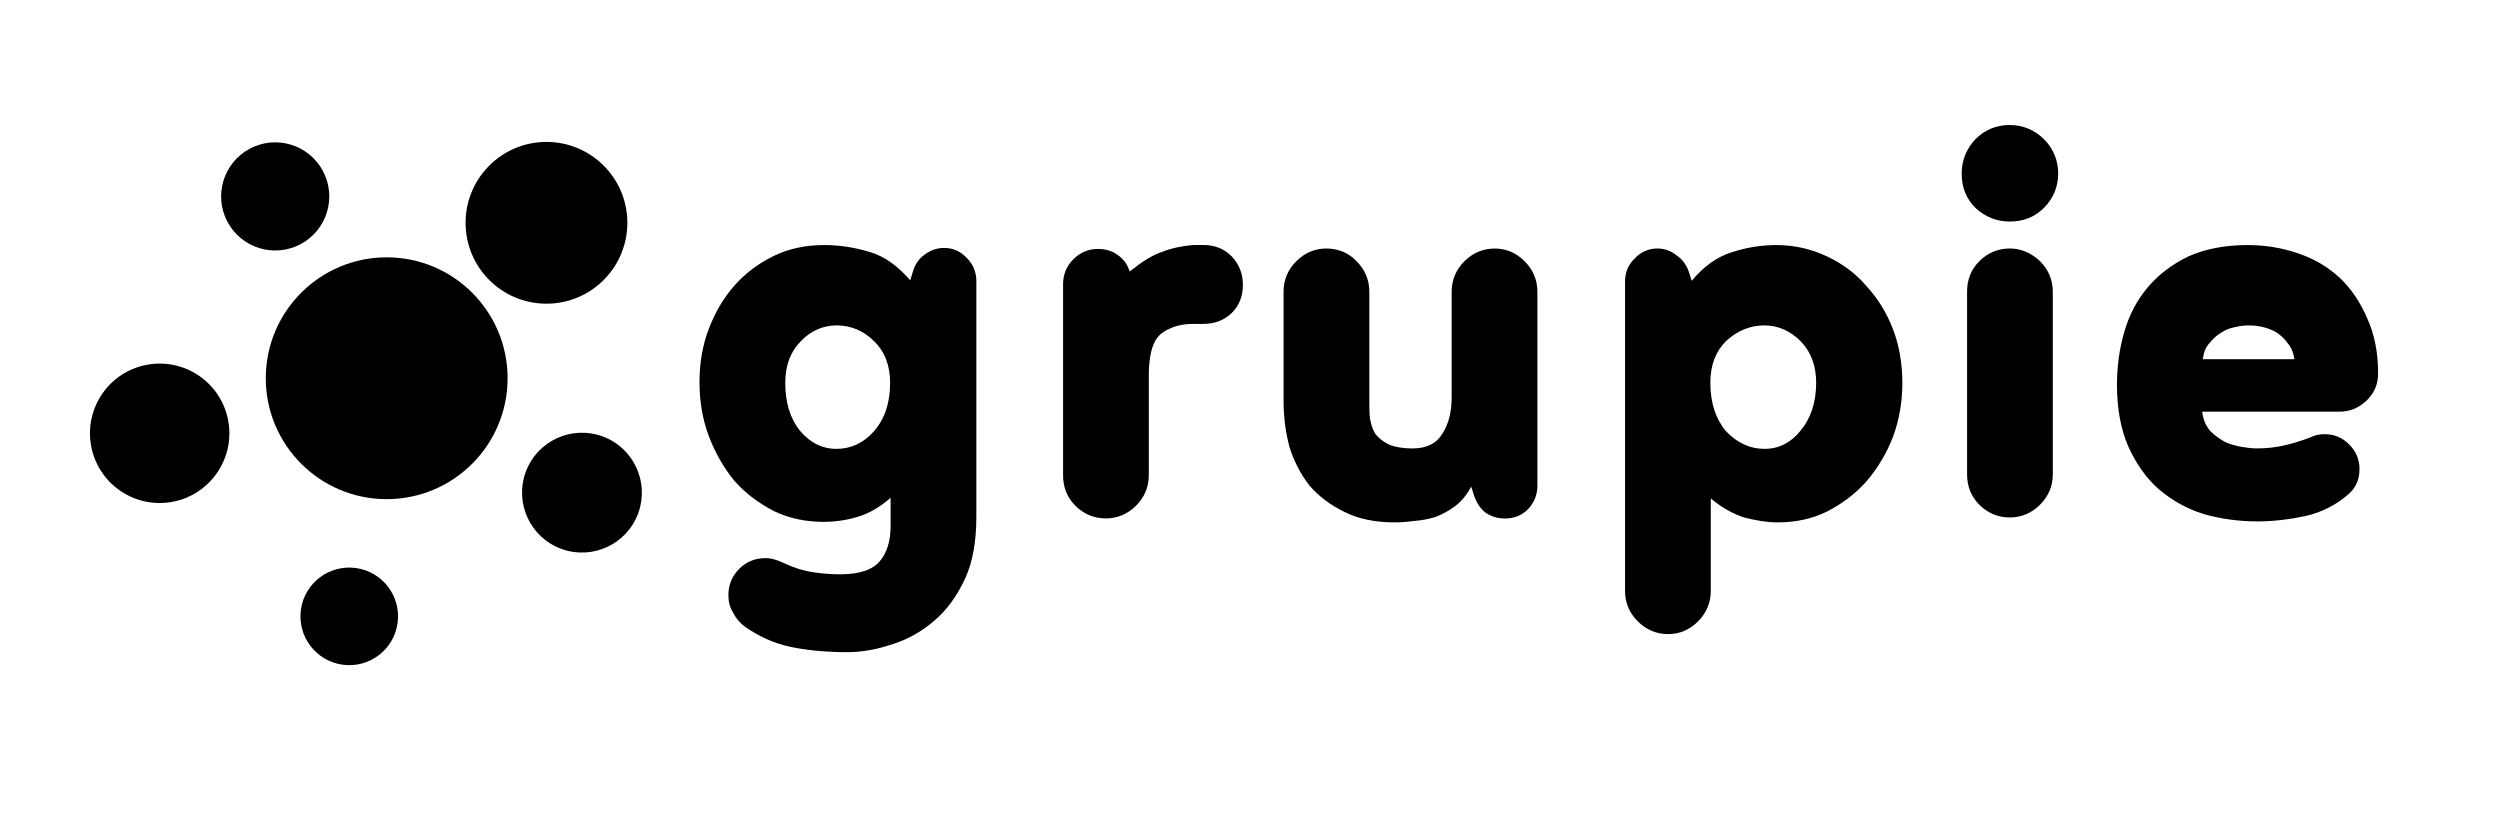
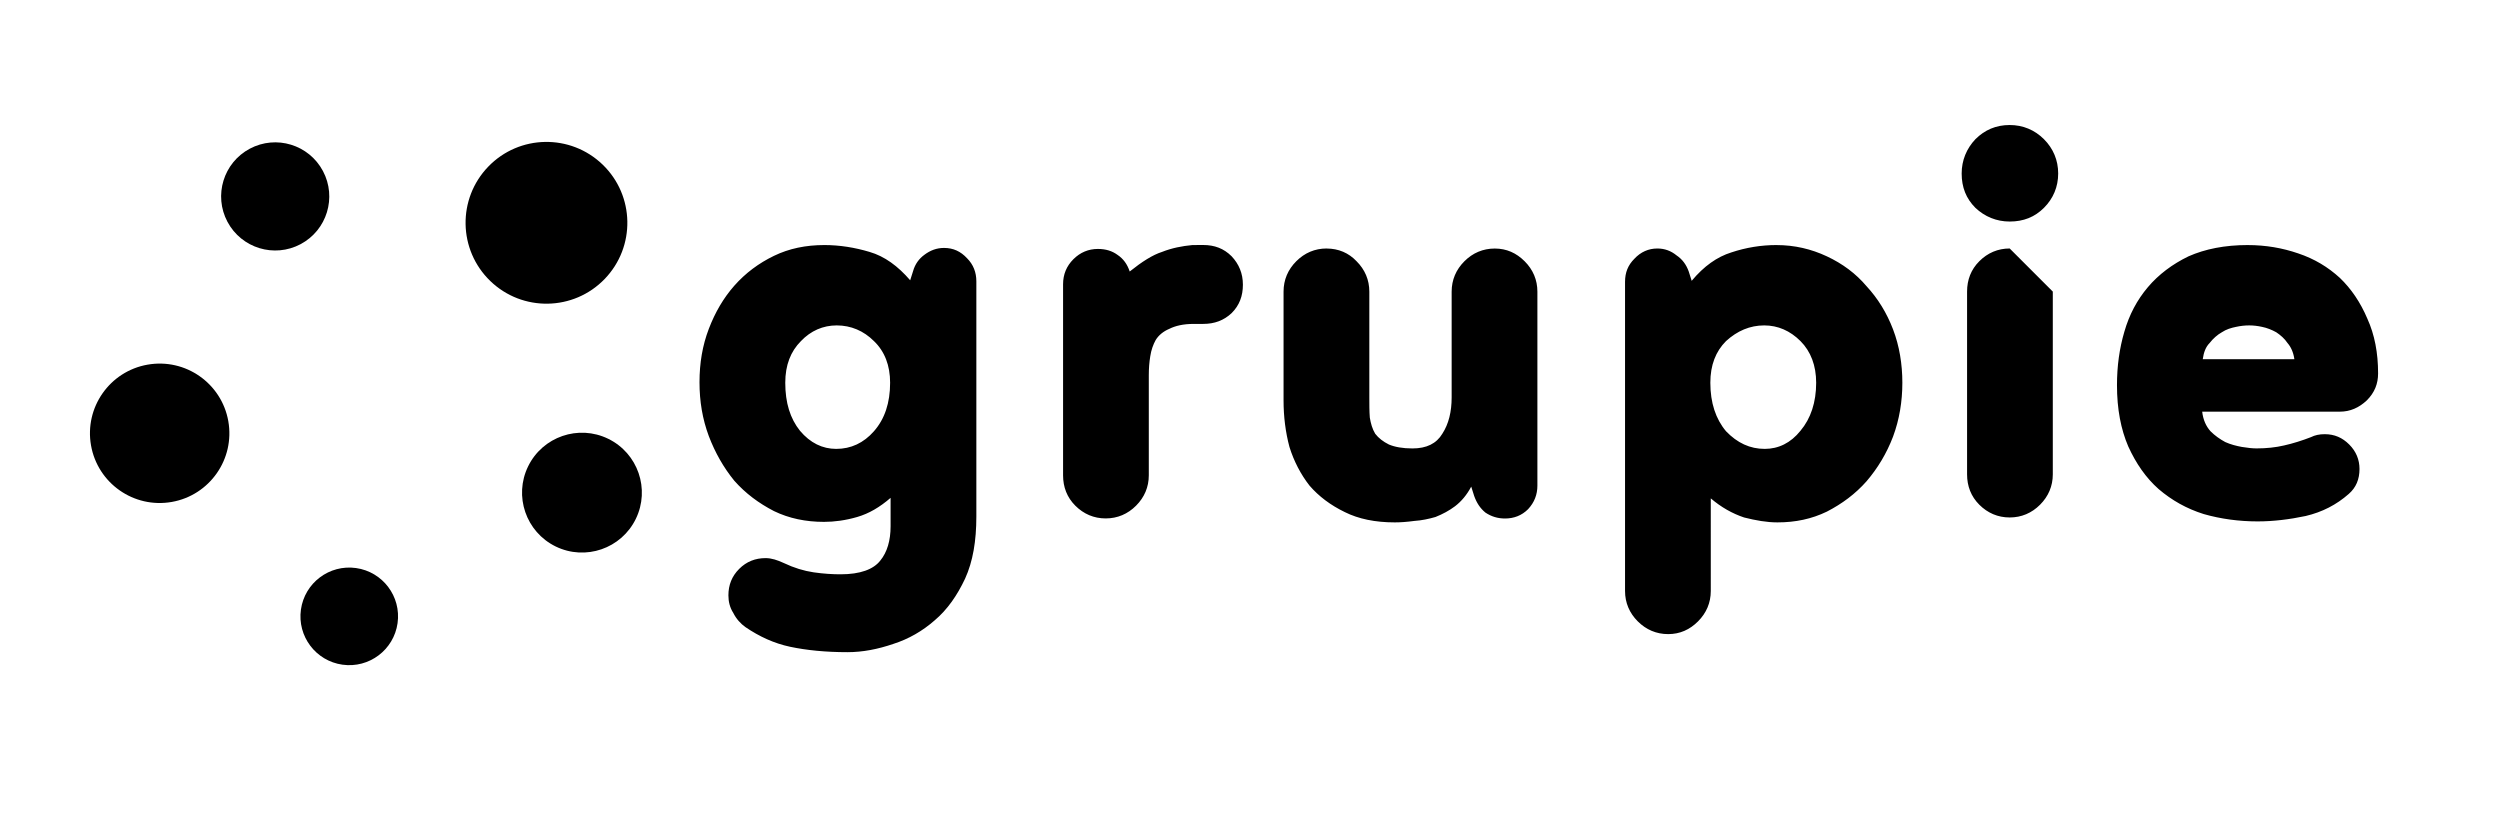
<svg xmlns="http://www.w3.org/2000/svg" xmlns:ns1="http://www.inkscape.org/namespaces/inkscape" xmlns:ns2="http://sodipodi.sourceforge.net/DTD/sodipodi-0.dtd" width="135mm" height="45mm" viewBox="0 0 135 45" id="svg1" ns1:version="1.4 (e7c3feb100, 2024-10-09)" ns2:docname="grupie-dots.svg" ns1:export-filename="grupie-black-dots.png" ns1:export-xdpi="96" ns1:export-ydpi="96">
  <defs id="defs1">
    <linearGradient id="SVGID_1_" gradientUnits="userSpaceOnUse" x1="94.68" y1="92.524" x2="249.062" y2="92.524">
      <stop offset="0.407" style="stop-color:#000000" id="stop1" />
      <stop offset="0.744" style="stop-color:#ffffff;stop-opacity:0;" id="stop2" />
    </linearGradient>
    <path id="SVGID_2_" d="M 67.2,0 H 255 V 187.9 H 67.2 Z M 246,92.5 C 246,55 215.6,24.6 178.1,24.6 v 0 c -37.5,0 -67.9,30.4 -67.9,67.9 v 0 c 0,37.5 30.4,67.9 67.9,67.9 v 0 c 37.5,0 67.9,-30.4 67.9,-67.9 z" />
    <pattern patternUnits="userSpaceOnUse" width="26.143" height="26.143" patternTransform="translate(66.29,23.342)" preserveAspectRatio="xMidYMid" id="pattern4">
      <circle style="fill:#66ff00;stroke-width:1.002" id="path1" cx="13.071" cy="13.071" r="13.071" />
    </pattern>
    <pattern patternUnits="userSpaceOnUse" width="26.143" height="26.143" patternTransform="translate(66.29,23.342)" preserveAspectRatio="xMidYMid" id="pattern4-5">
-       <circle style="fill:#66ff00;stroke-width:1.002" id="path1-3" cx="13.071" cy="13.071" r="13.071" />
-     </pattern>
+       </pattern>
    <pattern patternUnits="userSpaceOnUse" width="26.143" height="26.143" patternTransform="translate(66.29,23.342)" preserveAspectRatio="xMidYMid" id="pattern4-2">
      <circle style="fill:#66ff00;stroke-width:1.002" id="path1-7" cx="13.071" cy="13.071" r="13.071" />
    </pattern>
    <pattern patternUnits="userSpaceOnUse" width="26.143" height="26.143" patternTransform="translate(66.29,23.342)" preserveAspectRatio="xMidYMid" id="pattern4-6">
      <circle style="fill:#66ff00;stroke-width:1.002" id="path1-2" cx="13.071" cy="13.071" r="13.071" />
    </pattern>
    <pattern patternUnits="userSpaceOnUse" width="26.143" height="26.143" patternTransform="translate(66.29,23.342)" preserveAspectRatio="xMidYMid" id="pattern4-20">
      <circle style="fill:#66ff00;stroke-width:1.002" id="path1-23" cx="13.071" cy="13.071" r="13.071" />
    </pattern>
    <pattern patternUnits="userSpaceOnUse" width="26.143" height="26.143" patternTransform="translate(66.29,23.342)" preserveAspectRatio="xMidYMid" id="pattern4-8">
      <circle style="fill:#66ff00;stroke-width:1.002" id="path1-9" cx="13.071" cy="13.071" r="13.071" />
    </pattern>
    <pattern patternUnits="userSpaceOnUse" width="26.143" height="26.143" patternTransform="translate(66.29,23.342)" preserveAspectRatio="xMidYMid" id="pattern4-3">
      <circle style="fill:#66ff00;stroke-width:1.002" id="path1-1" cx="13.071" cy="13.071" r="13.071" />
    </pattern>
  </defs>
-   <path id="text1" ns1:label="text" d="m 108.523,6.751 c -0.741,0 -1.349,0.265 -1.852,0.767 -0.476,0.503 -0.741,1.138 -0.741,1.852 0,0.741 0.238,1.349 0.741,1.852 0.503,0.476 1.138,0.741 1.852,0.741 0.741,0 1.349,-0.238 1.852,-0.741 0.503,-0.503 0.767,-1.138 0.767,-1.852 0,-0.714 -0.265,-1.349 -0.767,-1.852 -0.503,-0.503 -1.138,-0.767 -1.852,-0.767 z M 44.52,13.233 c -1.005,0 -1.905,0.185 -2.725,0.582 -0.82,0.397 -1.535,0.926 -2.143,1.614 -0.582,0.661 -1.032,1.429 -1.376,2.328 -0.344,0.9 -0.503,1.852 -0.503,2.884 0,1.032 0.159,1.984 0.503,2.91 0.344,0.9 0.794,1.693 1.376,2.408 0.609,0.688 1.323,1.217 2.143,1.64 0.82,0.397 1.72,0.582 2.699,0.582 0.556,0 1.164,-0.079 1.799,-0.265 0.635,-0.185 1.217,-0.529 1.799,-1.032 v 1.535 c 0,0.767 -0.185,1.402 -0.556,1.852 -0.37,0.476 -1.085,0.741 -2.143,0.741 -0.423,0 -0.9,-0.026 -1.455,-0.106 -0.529,-0.079 -1.058,-0.238 -1.614,-0.503 -0.344,-0.159 -0.661,-0.265 -0.979,-0.265 -0.556,0 -1.032,0.185 -1.429,0.582 -0.397,0.397 -0.582,0.873 -0.582,1.429 0,0.344 0.079,0.661 0.265,0.952 0.159,0.318 0.397,0.582 0.661,0.767 0.741,0.503 1.535,0.873 2.408,1.058 0.873,0.185 1.905,0.291 3.096,0.291 0.82,0 1.64,-0.159 2.487,-0.45 0.82,-0.265 1.561,-0.688 2.223,-1.27 0.688,-0.582 1.217,-1.349 1.64,-2.249 0.423,-0.926 0.609,-2.037 0.609,-3.36 v -12.7 c 0,-0.476 -0.159,-0.9 -0.503,-1.244 -0.344,-0.37 -0.741,-0.556 -1.244,-0.556 -0.397,0 -0.741,0.132 -1.058,0.37 -0.291,0.212 -0.503,0.503 -0.609,0.873 l -0.159,0.503 C 48.489,14.371 47.775,13.841 46.955,13.603 46.161,13.365 45.341,13.233 44.52,13.233 Z m 19.87,0 c -0.556,0.053 -1.111,0.159 -1.64,0.37 -0.503,0.159 -1.085,0.529 -1.746,1.058 -0.132,-0.397 -0.344,-0.688 -0.661,-0.9 -0.291,-0.212 -0.635,-0.318 -1.058,-0.318 -0.503,0 -0.953,0.185 -1.323,0.556 -0.37,0.37 -0.556,0.82 -0.556,1.349 v 10.319 c 0,0.635 0.212,1.191 0.661,1.64 0.45,0.45 1.005,0.688 1.64,0.688 0.635,0 1.191,-0.238 1.64,-0.688 0.45,-0.45 0.688,-1.005 0.688,-1.64 v -5.397 c 0,-0.37 0.026,-0.714 0.079,-1.032 0.053,-0.344 0.159,-0.635 0.291,-0.873 0.159,-0.265 0.423,-0.476 0.741,-0.609 0.318,-0.159 0.741,-0.265 1.323,-0.265 h 0.503 c 0.609,0 1.111,-0.185 1.535,-0.582 0.423,-0.423 0.609,-0.926 0.609,-1.535 0,-0.609 -0.212,-1.111 -0.609,-1.535 -0.423,-0.423 -0.926,-0.609 -1.535,-0.609 z m 31.538,0 c -0.82,0 -1.64,0.132 -2.434,0.397 -0.767,0.238 -1.482,0.741 -2.143,1.535 l -0.159,-0.503 c -0.132,-0.37 -0.344,-0.661 -0.661,-0.873 -0.291,-0.238 -0.635,-0.37 -1.032,-0.37 -0.476,0 -0.9,0.185 -1.244,0.556 -0.344,0.344 -0.503,0.741 -0.503,1.244 v 16.695 c 0,0.635 0.238,1.191 0.688,1.64 0.45,0.45 1.005,0.688 1.64,0.688 0.635,0 1.164,-0.238 1.614,-0.688 0.45,-0.45 0.688,-1.005 0.688,-1.64 V 26.912 c 0.556,0.476 1.164,0.82 1.799,1.032 0.635,0.159 1.217,0.265 1.799,0.265 0.979,0 1.852,-0.185 2.672,-0.582 0.82,-0.423 1.535,-0.953 2.143,-1.64 0.609,-0.714 1.085,-1.508 1.429,-2.408 0.344,-0.926 0.503,-1.905 0.503,-2.91 0,-1.005 -0.159,-1.984 -0.503,-2.884 -0.344,-0.9 -0.82,-1.667 -1.429,-2.328 -0.582,-0.688 -1.296,-1.217 -2.143,-1.614 -0.847,-0.397 -1.746,-0.609 -2.725,-0.609 z m 25.453,0 c -1.244,0 -2.302,0.212 -3.201,0.609 -0.873,0.423 -1.614,0.979 -2.196,1.667 -0.582,0.688 -1.005,1.482 -1.27,2.408 -0.265,0.9 -0.397,1.852 -0.397,2.884 0,1.296 0.212,2.381 0.609,3.307 0.423,0.926 0.953,1.693 1.64,2.302 0.714,0.609 1.508,1.058 2.434,1.349 0.926,0.265 1.905,0.397 2.91,0.397 0.847,0 1.72,-0.106 2.593,-0.291 0.9,-0.212 1.667,-0.609 2.328,-1.191 0.397,-0.344 0.582,-0.794 0.582,-1.349 0,-0.503 -0.185,-0.953 -0.556,-1.323 -0.37,-0.37 -0.794,-0.556 -1.323,-0.556 -0.291,0 -0.529,0.053 -0.741,0.159 -0.476,0.185 -0.979,0.344 -1.455,0.45 -0.45,0.106 -0.953,0.159 -1.482,0.159 -0.212,0 -0.476,-0.026 -0.794,-0.079 -0.291,-0.053 -0.609,-0.132 -0.9,-0.265 -0.291,-0.159 -0.556,-0.344 -0.794,-0.582 -0.238,-0.265 -0.397,-0.609 -0.45,-1.058 h 7.435 c 0.556,0 1.032,-0.212 1.455,-0.609 0.423,-0.423 0.609,-0.9 0.609,-1.455 0,-1.111 -0.185,-2.09 -0.582,-2.963 -0.37,-0.873 -0.873,-1.614 -1.482,-2.196 -0.635,-0.582 -1.376,-1.032 -2.249,-1.323 -0.847,-0.291 -1.746,-0.45 -2.725,-0.45 z M 71.64,13.418 c -0.635,0 -1.191,0.238 -1.64,0.688 -0.45,0.45 -0.688,1.005 -0.688,1.64 v 5.874 c 0,0.873 0.106,1.72 0.318,2.514 0.238,0.767 0.609,1.482 1.085,2.09 0.503,0.582 1.138,1.058 1.905,1.429 0.741,0.37 1.64,0.556 2.699,0.556 0.318,0 0.661,-0.026 1.058,-0.079 0.397,-0.026 0.767,-0.106 1.138,-0.212 0.397,-0.159 0.741,-0.344 1.058,-0.582 0.344,-0.265 0.635,-0.609 0.873,-1.058 l 0.159,0.503 c 0.132,0.37 0.318,0.661 0.609,0.9 0.318,0.212 0.661,0.318 1.058,0.318 0.476,0 0.9,-0.159 1.244,-0.503 0.344,-0.37 0.503,-0.794 0.503,-1.27 v -10.477 c 0,-0.635 -0.238,-1.191 -0.688,-1.64 -0.45,-0.45 -0.979,-0.688 -1.614,-0.688 -0.635,0 -1.191,0.238 -1.64,0.688 -0.45,0.45 -0.688,1.005 -0.688,1.64 v 5.715 c 0,0.767 -0.159,1.429 -0.503,1.958 -0.318,0.529 -0.847,0.794 -1.614,0.794 -0.529,0 -0.953,-0.079 -1.27,-0.212 -0.318,-0.159 -0.556,-0.344 -0.741,-0.582 -0.159,-0.265 -0.238,-0.556 -0.291,-0.873 -0.026,-0.344 -0.026,-0.714 -0.026,-1.085 v -5.715 c 0,-0.635 -0.238,-1.191 -0.688,-1.64 -0.423,-0.45 -0.979,-0.688 -1.614,-0.688 z m 36.883,0 c -0.635,0 -1.191,0.238 -1.64,0.688 -0.45,0.45 -0.661,1.005 -0.661,1.64 v 9.869 c 0,0.635 0.212,1.191 0.661,1.64 0.45,0.45 1.005,0.688 1.64,0.688 0.635,0 1.191,-0.238 1.64,-0.688 0.45,-0.45 0.688,-1.005 0.688,-1.64 v -9.869 c 0,-0.635 -0.238,-1.191 -0.688,-1.64 -0.476,-0.45 -1.032,-0.688 -1.64,-0.688 z m -63.341,4.154 c 0.767,0 1.455,0.291 2.011,0.847 0.582,0.556 0.873,1.323 0.873,2.249 0,1.085 -0.291,1.958 -0.873,2.619 -0.556,0.635 -1.244,0.953 -2.037,0.953 -0.741,0 -1.402,-0.318 -1.958,-0.979 -0.529,-0.661 -0.794,-1.508 -0.794,-2.593 0,-0.953 0.291,-1.693 0.847,-2.249 0.529,-0.556 1.191,-0.847 1.931,-0.847 z m 50.086,0 c 0.741,0 1.402,0.291 1.958,0.847 0.556,0.556 0.847,1.323 0.847,2.249 0,1.058 -0.291,1.931 -0.847,2.593 -0.529,0.661 -1.191,0.979 -1.931,0.979 -0.794,0 -1.482,-0.318 -2.09,-0.953 -0.556,-0.661 -0.847,-1.535 -0.847,-2.619 0,-0.953 0.291,-1.693 0.847,-2.249 0.609,-0.556 1.296,-0.847 2.064,-0.847 z m 26.194,0 c 0.212,0 0.45,0.026 0.688,0.079 0.265,0.053 0.529,0.159 0.767,0.291 0.238,0.159 0.45,0.344 0.609,0.582 0.185,0.212 0.318,0.503 0.37,0.873 h -4.948 c 0.053,-0.37 0.159,-0.661 0.37,-0.873 0.185,-0.238 0.423,-0.45 0.661,-0.582 0.238,-0.159 0.503,-0.238 0.767,-0.291 0.238,-0.053 0.476,-0.079 0.714,-0.079 z" style="stroke-width:0.265" />
+   <path id="text1" ns1:label="text" d="m 108.523,6.751 c -0.741,0 -1.349,0.265 -1.852,0.767 -0.476,0.503 -0.741,1.138 -0.741,1.852 0,0.741 0.238,1.349 0.741,1.852 0.503,0.476 1.138,0.741 1.852,0.741 0.741,0 1.349,-0.238 1.852,-0.741 0.503,-0.503 0.767,-1.138 0.767,-1.852 0,-0.714 -0.265,-1.349 -0.767,-1.852 -0.503,-0.503 -1.138,-0.767 -1.852,-0.767 z M 44.52,13.233 c -1.005,0 -1.905,0.185 -2.725,0.582 -0.82,0.397 -1.535,0.926 -2.143,1.614 -0.582,0.661 -1.032,1.429 -1.376,2.328 -0.344,0.9 -0.503,1.852 -0.503,2.884 0,1.032 0.159,1.984 0.503,2.91 0.344,0.9 0.794,1.693 1.376,2.408 0.609,0.688 1.323,1.217 2.143,1.64 0.82,0.397 1.72,0.582 2.699,0.582 0.556,0 1.164,-0.079 1.799,-0.265 0.635,-0.185 1.217,-0.529 1.799,-1.032 v 1.535 c 0,0.767 -0.185,1.402 -0.556,1.852 -0.37,0.476 -1.085,0.741 -2.143,0.741 -0.423,0 -0.9,-0.026 -1.455,-0.106 -0.529,-0.079 -1.058,-0.238 -1.614,-0.503 -0.344,-0.159 -0.661,-0.265 -0.979,-0.265 -0.556,0 -1.032,0.185 -1.429,0.582 -0.397,0.397 -0.582,0.873 -0.582,1.429 0,0.344 0.079,0.661 0.265,0.952 0.159,0.318 0.397,0.582 0.661,0.767 0.741,0.503 1.535,0.873 2.408,1.058 0.873,0.185 1.905,0.291 3.096,0.291 0.82,0 1.64,-0.159 2.487,-0.45 0.82,-0.265 1.561,-0.688 2.223,-1.27 0.688,-0.582 1.217,-1.349 1.64,-2.249 0.423,-0.926 0.609,-2.037 0.609,-3.36 v -12.7 c 0,-0.476 -0.159,-0.9 -0.503,-1.244 -0.344,-0.37 -0.741,-0.556 -1.244,-0.556 -0.397,0 -0.741,0.132 -1.058,0.37 -0.291,0.212 -0.503,0.503 -0.609,0.873 l -0.159,0.503 C 48.489,14.371 47.775,13.841 46.955,13.603 46.161,13.365 45.341,13.233 44.52,13.233 Z m 19.87,0 c -0.556,0.053 -1.111,0.159 -1.64,0.37 -0.503,0.159 -1.085,0.529 -1.746,1.058 -0.132,-0.397 -0.344,-0.688 -0.661,-0.9 -0.291,-0.212 -0.635,-0.318 -1.058,-0.318 -0.503,0 -0.953,0.185 -1.323,0.556 -0.37,0.37 -0.556,0.82 -0.556,1.349 v 10.319 c 0,0.635 0.212,1.191 0.661,1.64 0.45,0.45 1.005,0.688 1.64,0.688 0.635,0 1.191,-0.238 1.64,-0.688 0.45,-0.45 0.688,-1.005 0.688,-1.64 v -5.397 c 0,-0.37 0.026,-0.714 0.079,-1.032 0.053,-0.344 0.159,-0.635 0.291,-0.873 0.159,-0.265 0.423,-0.476 0.741,-0.609 0.318,-0.159 0.741,-0.265 1.323,-0.265 h 0.503 c 0.609,0 1.111,-0.185 1.535,-0.582 0.423,-0.423 0.609,-0.926 0.609,-1.535 0,-0.609 -0.212,-1.111 -0.609,-1.535 -0.423,-0.423 -0.926,-0.609 -1.535,-0.609 z m 31.538,0 c -0.82,0 -1.64,0.132 -2.434,0.397 -0.767,0.238 -1.482,0.741 -2.143,1.535 l -0.159,-0.503 c -0.132,-0.37 -0.344,-0.661 -0.661,-0.873 -0.291,-0.238 -0.635,-0.37 -1.032,-0.37 -0.476,0 -0.9,0.185 -1.244,0.556 -0.344,0.344 -0.503,0.741 -0.503,1.244 v 16.695 c 0,0.635 0.238,1.191 0.688,1.64 0.45,0.45 1.005,0.688 1.64,0.688 0.635,0 1.164,-0.238 1.614,-0.688 0.45,-0.45 0.688,-1.005 0.688,-1.64 V 26.912 c 0.556,0.476 1.164,0.82 1.799,1.032 0.635,0.159 1.217,0.265 1.799,0.265 0.979,0 1.852,-0.185 2.672,-0.582 0.82,-0.423 1.535,-0.953 2.143,-1.64 0.609,-0.714 1.085,-1.508 1.429,-2.408 0.344,-0.926 0.503,-1.905 0.503,-2.91 0,-1.005 -0.159,-1.984 -0.503,-2.884 -0.344,-0.9 -0.82,-1.667 -1.429,-2.328 -0.582,-0.688 -1.296,-1.217 -2.143,-1.614 -0.847,-0.397 -1.746,-0.609 -2.725,-0.609 z m 25.453,0 c -1.244,0 -2.302,0.212 -3.201,0.609 -0.873,0.423 -1.614,0.979 -2.196,1.667 -0.582,0.688 -1.005,1.482 -1.27,2.408 -0.265,0.9 -0.397,1.852 -0.397,2.884 0,1.296 0.212,2.381 0.609,3.307 0.423,0.926 0.953,1.693 1.64,2.302 0.714,0.609 1.508,1.058 2.434,1.349 0.926,0.265 1.905,0.397 2.91,0.397 0.847,0 1.72,-0.106 2.593,-0.291 0.9,-0.212 1.667,-0.609 2.328,-1.191 0.397,-0.344 0.582,-0.794 0.582,-1.349 0,-0.503 -0.185,-0.953 -0.556,-1.323 -0.37,-0.37 -0.794,-0.556 -1.323,-0.556 -0.291,0 -0.529,0.053 -0.741,0.159 -0.476,0.185 -0.979,0.344 -1.455,0.45 -0.45,0.106 -0.953,0.159 -1.482,0.159 -0.212,0 -0.476,-0.026 -0.794,-0.079 -0.291,-0.053 -0.609,-0.132 -0.9,-0.265 -0.291,-0.159 -0.556,-0.344 -0.794,-0.582 -0.238,-0.265 -0.397,-0.609 -0.45,-1.058 h 7.435 c 0.556,0 1.032,-0.212 1.455,-0.609 0.423,-0.423 0.609,-0.9 0.609,-1.455 0,-1.111 -0.185,-2.09 -0.582,-2.963 -0.37,-0.873 -0.873,-1.614 -1.482,-2.196 -0.635,-0.582 -1.376,-1.032 -2.249,-1.323 -0.847,-0.291 -1.746,-0.45 -2.725,-0.45 z M 71.64,13.418 c -0.635,0 -1.191,0.238 -1.64,0.688 -0.45,0.45 -0.688,1.005 -0.688,1.64 v 5.874 c 0,0.873 0.106,1.72 0.318,2.514 0.238,0.767 0.609,1.482 1.085,2.09 0.503,0.582 1.138,1.058 1.905,1.429 0.741,0.37 1.64,0.556 2.699,0.556 0.318,0 0.661,-0.026 1.058,-0.079 0.397,-0.026 0.767,-0.106 1.138,-0.212 0.397,-0.159 0.741,-0.344 1.058,-0.582 0.344,-0.265 0.635,-0.609 0.873,-1.058 l 0.159,0.503 c 0.132,0.37 0.318,0.661 0.609,0.9 0.318,0.212 0.661,0.318 1.058,0.318 0.476,0 0.9,-0.159 1.244,-0.503 0.344,-0.37 0.503,-0.794 0.503,-1.27 v -10.477 c 0,-0.635 -0.238,-1.191 -0.688,-1.64 -0.45,-0.45 -0.979,-0.688 -1.614,-0.688 -0.635,0 -1.191,0.238 -1.64,0.688 -0.45,0.45 -0.688,1.005 -0.688,1.64 v 5.715 c 0,0.767 -0.159,1.429 -0.503,1.958 -0.318,0.529 -0.847,0.794 -1.614,0.794 -0.529,0 -0.953,-0.079 -1.27,-0.212 -0.318,-0.159 -0.556,-0.344 -0.741,-0.582 -0.159,-0.265 -0.238,-0.556 -0.291,-0.873 -0.026,-0.344 -0.026,-0.714 -0.026,-1.085 v -5.715 c 0,-0.635 -0.238,-1.191 -0.688,-1.64 -0.423,-0.45 -0.979,-0.688 -1.614,-0.688 z m 36.883,0 c -0.635,0 -1.191,0.238 -1.64,0.688 -0.45,0.45 -0.661,1.005 -0.661,1.64 v 9.869 c 0,0.635 0.212,1.191 0.661,1.64 0.45,0.45 1.005,0.688 1.64,0.688 0.635,0 1.191,-0.238 1.64,-0.688 0.45,-0.45 0.688,-1.005 0.688,-1.64 v -9.869 z m -63.341,4.154 c 0.767,0 1.455,0.291 2.011,0.847 0.582,0.556 0.873,1.323 0.873,2.249 0,1.085 -0.291,1.958 -0.873,2.619 -0.556,0.635 -1.244,0.953 -2.037,0.953 -0.741,0 -1.402,-0.318 -1.958,-0.979 -0.529,-0.661 -0.794,-1.508 -0.794,-2.593 0,-0.953 0.291,-1.693 0.847,-2.249 0.529,-0.556 1.191,-0.847 1.931,-0.847 z m 50.086,0 c 0.741,0 1.402,0.291 1.958,0.847 0.556,0.556 0.847,1.323 0.847,2.249 0,1.058 -0.291,1.931 -0.847,2.593 -0.529,0.661 -1.191,0.979 -1.931,0.979 -0.794,0 -1.482,-0.318 -2.09,-0.953 -0.556,-0.661 -0.847,-1.535 -0.847,-2.619 0,-0.953 0.291,-1.693 0.847,-2.249 0.609,-0.556 1.296,-0.847 2.064,-0.847 z m 26.194,0 c 0.212,0 0.45,0.026 0.688,0.079 0.265,0.053 0.529,0.159 0.767,0.291 0.238,0.159 0.45,0.344 0.609,0.582 0.185,0.212 0.318,0.503 0.37,0.873 h -4.948 c 0.053,-0.37 0.159,-0.661 0.37,-0.873 0.185,-0.238 0.423,-0.45 0.661,-0.582 0.238,-0.159 0.503,-0.238 0.767,-0.291 0.238,-0.053 0.476,-0.079 0.714,-0.079 z" style="stroke-width:0.265" />
  <g id="g1" ns1:label="circles">
    <circle style="fill:#000000;fill-opacity:1;stroke:none;stroke-width:0.249;stroke-dasharray:none;stroke-dashoffset:0;stroke-opacity:1" id="path3-5-6" cx="10.134" cy="-39.907" r="3.235" transform="rotate(116)" ns1:label="circle 5" />
    <circle style="fill:#000000;fill-opacity:1;stroke:none;stroke-width:0.203;stroke-dasharray:none;stroke-dashoffset:0;stroke-opacity:1" id="path3" cx="-23.308" cy="-30.335" r="2.635" transform="rotate(-172)" ns1:label="circle 4" />
    <circle style="fill:#000000;fill-opacity:1;stroke:none;stroke-width:0.29;stroke-dasharray:none;stroke-dashoffset:0;stroke-opacity:1" id="path3-2" cx="-24.54" cy="4.428" r="3.764" transform="rotate(-100)" ns1:label="circle 3" />
    <circle style="fill:#000000;fill-opacity:1;stroke:none;stroke-width:0.225;stroke-dasharray:none;stroke-dashoffset:0;stroke-opacity:1" id="path3-5" cx="8.142" cy="16.342" r="2.92" transform="rotate(-28)" ns1:label="circle 2" />
    <circle style="fill:#000000;fill-opacity:1;stroke:none;stroke-width:0.337;stroke-dasharray:none;stroke-dashoffset:0;stroke-opacity:1" id="path3-7" cx="29.585" cy="-11.844" r="4.368" transform="rotate(44)" ns1:label="circle 1" />
-     <circle style="fill:#000000;fill-opacity:1;stroke:none;stroke-width:0.278;stroke-dasharray:none;stroke-dashoffset:0;stroke-opacity:1" id="path4" cx="20.881" cy="20.425" r="6.529" ns1:label="circle center" />
    <circle style="display:none;fill:none;fill-opacity:1;stroke:#05005b;stroke-width:0.54;stroke-dasharray:none;stroke-dashoffset:0;stroke-opacity:1" id="path4-6" cx="20.241" cy="20.241" r="12.68" ns1:label="ring guide" />
  </g>
</svg>